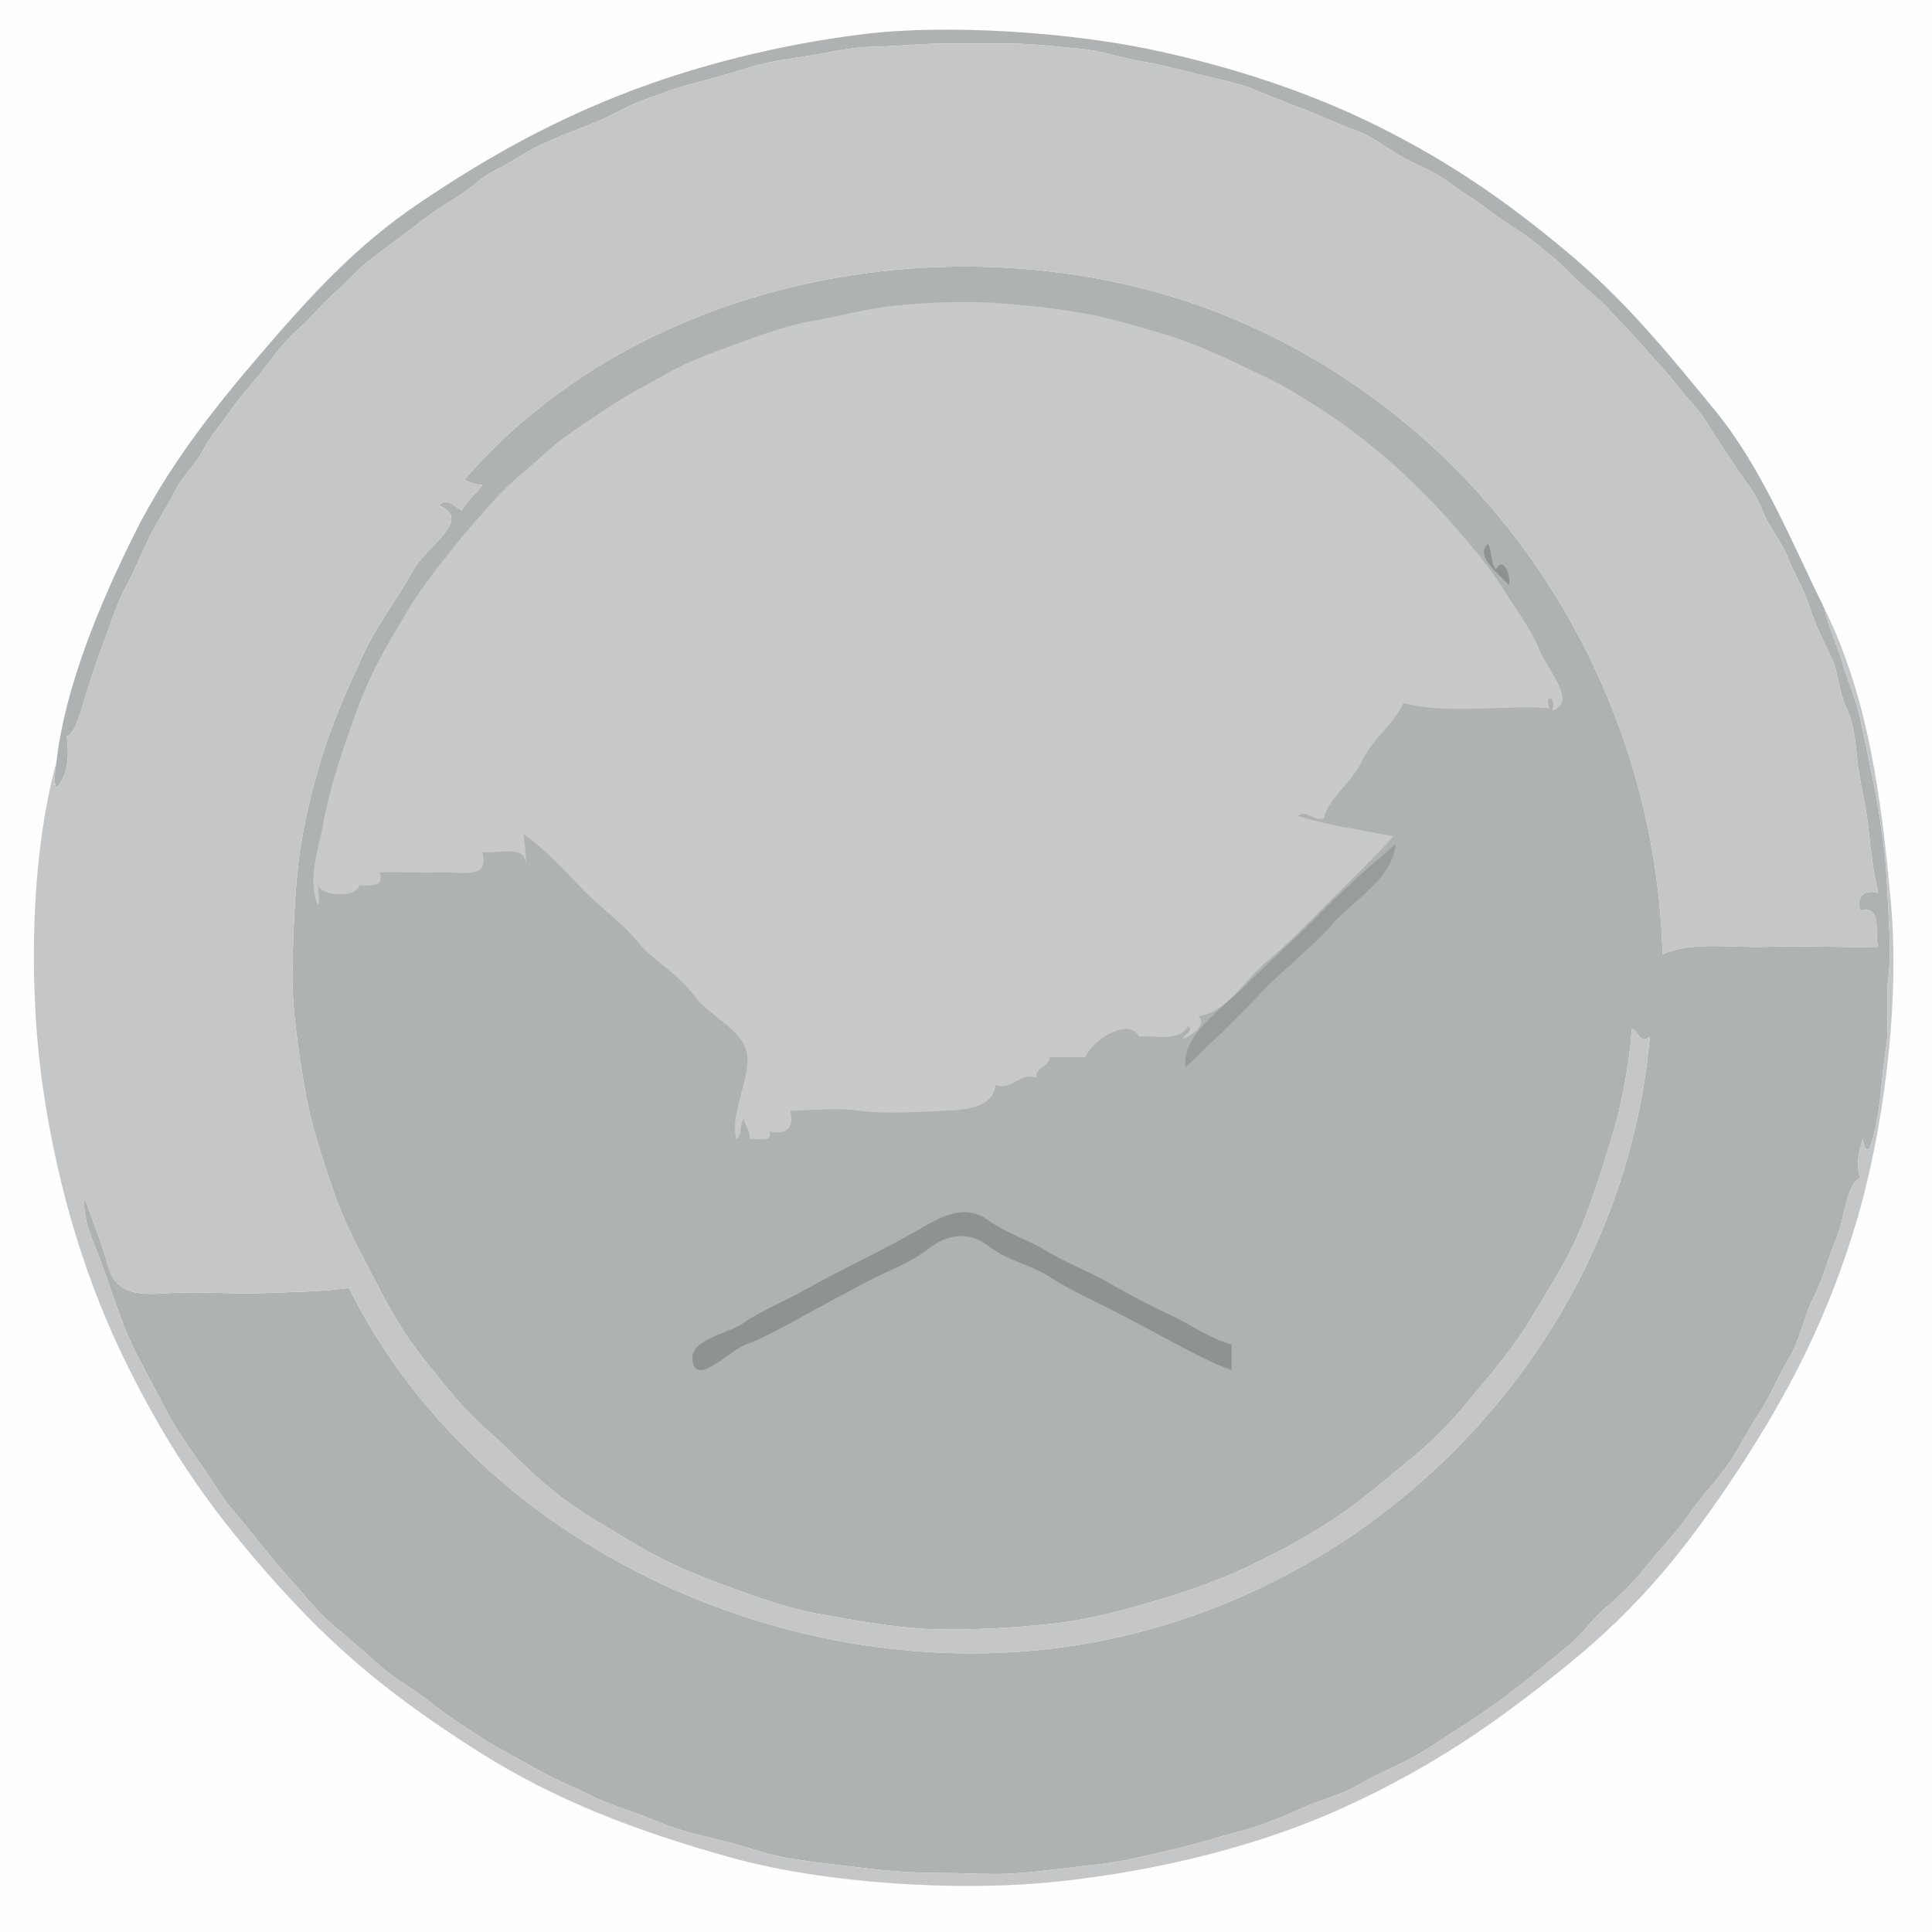
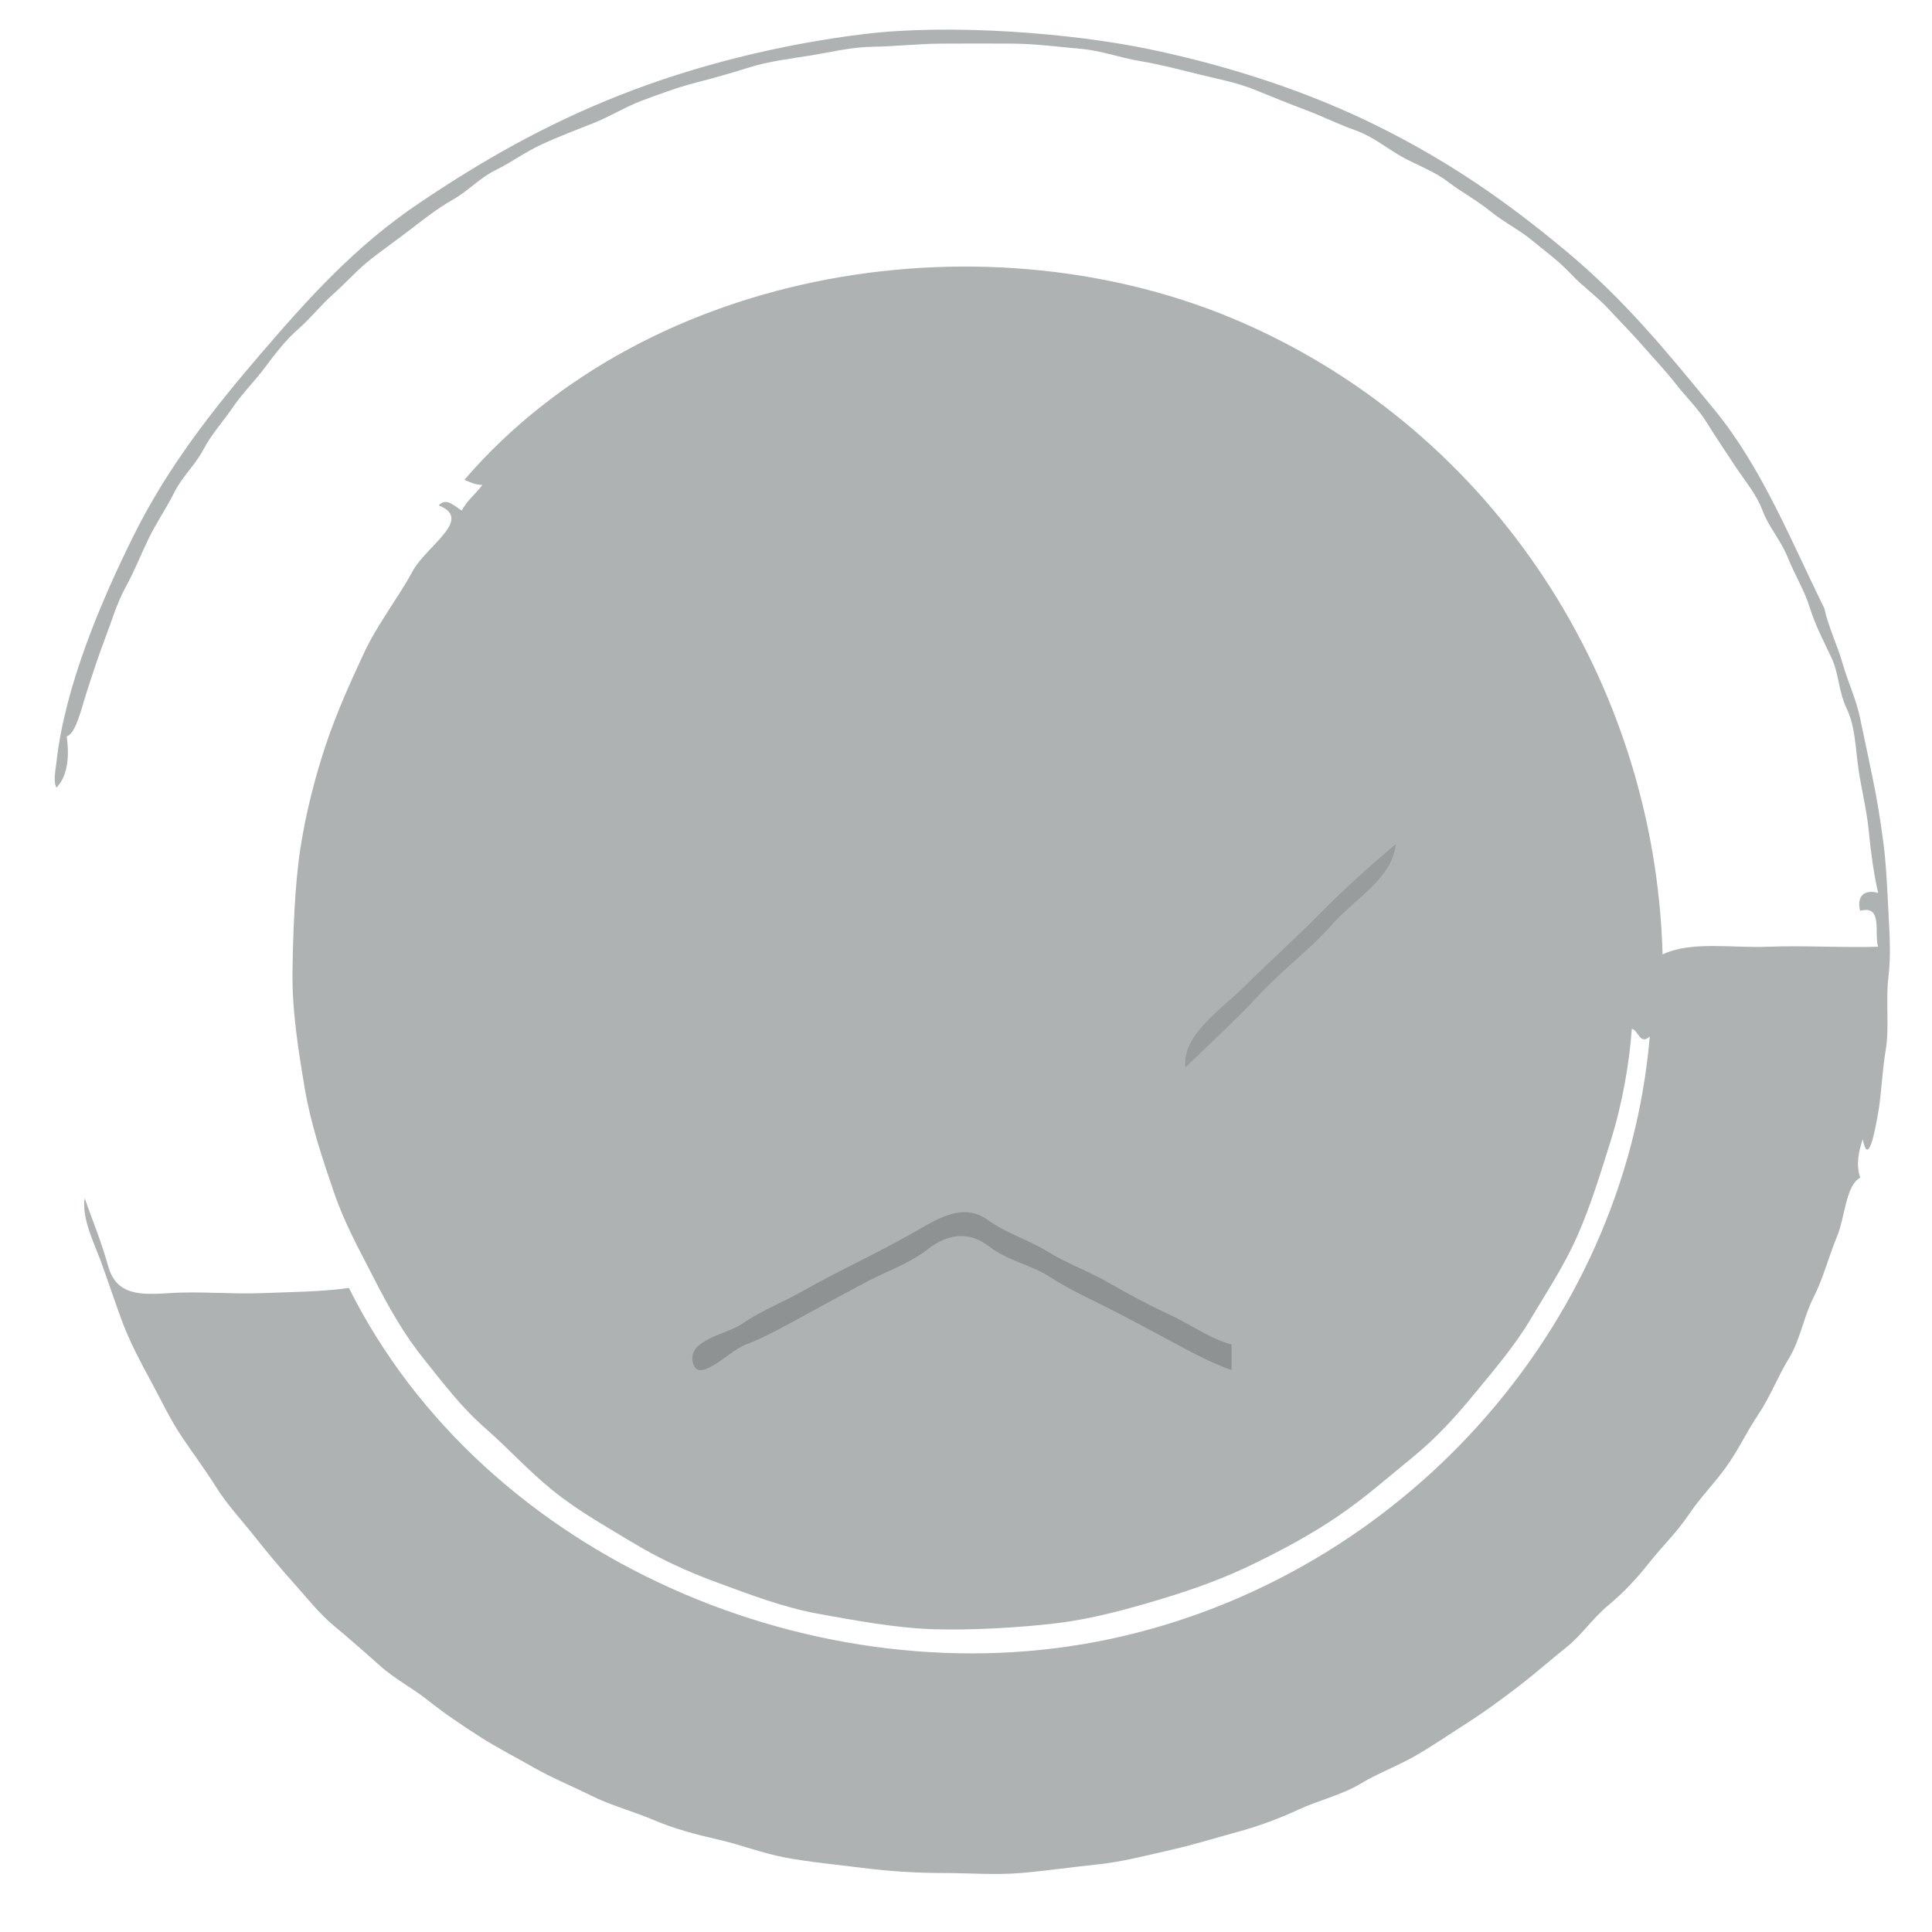
<svg xmlns="http://www.w3.org/2000/svg" data-bbox="0 0 753 753" height="753" width="753" viewBox="0 0 753 753" data-type="ugc">
  <g>
-     <path d="M0 753h753V0H0z" fill="#FEFEFE" stroke="None" />
    <path d="M22 297c-.36 3.26-1.33 7.56 0 10 4.83-4.96 4.94-13.51 4-20 3.55-1 5.76-11 7.78-17.22 2.01-6.23 4.67-14.4 7.14-20.86 2.48-6.45 4.64-13.94 8-20s5.98-12.8 9-19c3.03-6.19 6.91-11.81 10-18 3.1-6.18 8.23-10.74 11.33-16.67 3.09-5.93 7.74-10.98 11.5-16.5 3.77-5.51 8.57-10.24 12.5-15.5s7.96-10.58 13-15c5.03-4.42 8.61-9.15 13.5-13.5 4.89-4.34 9.47-9.53 14.5-13.5 5.03-3.98 10.62-7.87 15.98-12.02s10.6-8.2 16.47-11.53c5.86-3.33 10.4-8.46 16.55-11.45 6.14-3 11.65-7.13 17.98-10.02s13.18-5.55 19.84-8.16c6.67-2.6 12.33-6.28 19.15-8.85 6.83-2.56 13.78-5.14 21-7 7.22-1.85 13.62-3.69 21-6 7.39-2.3 15.48-3.28 23.45-4.55s15.99-3.34 24.55-3.45S358.25 17.02 367 17s19.3-.08 28 0 17.7 1.28 26 2 15.37 3.47 23.22 4.78 15.43 3.31 22.85 5.15c7.43 1.84 15.07 3.23 21.95 6.05 6.89 2.81 13.31 5.4 20.05 7.95 6.74 2.54 12.49 5.5 19.16 7.84 6.66 2.34 11.93 6.76 17.85 10.15 5.93 3.38 12.65 5.64 18.15 9.85s11.24 7.17 16.52 11.48c5.28 4.3 11.29 7.23 16.48 11.52s10.34 7.98 15.02 12.98 9.82 8.46 14.5 13.5 9.08 9.44 13.5 14.5c4.41 5.06 8.92 9.77 13 15 4.09 5.22 8.5 9.34 12 15s7.32 11.28 11.05 16.95c3.74 5.66 8.34 10.99 10.67 17.33 2.33 6.33 7.26 11.75 9.8 18.2s6.5 12.77 8.55 19.45c2.06 6.67 5.44 13.23 8.45 19.55 3.02 6.32 2.67 13 6.01 19.99 3.33 7 3.42 15.63 4.55 23.45s3.22 15.94 4 24 1.89 16.48 3.67 24.33c-5.59-1.48-8.41 1.42-7 7 9-2.45 5.34 8.78 7 14-14.06.42-29.02-.55-43 0-13.97.55-30.09-2.31-41 3-2.92-105.81-65.47-203.22-163.75-246.25S253.13 103.25 181 187c2.24.99 4.46 2.02 7 2-2.53 3.51-6.14 6.14-8 10-2.85-1.68-6.15-5.34-9-2 13.72 5.37-4.89 15.75-10.25 25.75-5.37 9.99-13.78 20.71-19 32-5.23 11.28-10.41 22.63-14.68 35.32-4.26 12.7-7.89 26.76-10.05 40.95-2.15 14.2-2.82 32.89-3.02 47.98s2.43 31.27 4.78 45.22c2.34 13.95 6.85 27.16 11.15 39.85 4.29 12.7 10.02 22.8 15.82 34.18 5.81 11.37 11.71 21.81 19.5 31.5 7.78 9.7 14.52 18.69 24 27s16.22 16.06 26 24 19.92 13.56 30.83 20.17c10.91 6.6 21.5 11.5 33.94 16.06 12.45 4.55 25.2 9.5 38.99 12.01 13.78 2.51 30.22 5.57 44.99 6.01s33.53-.64 47.67-2.33 28.55-5.7 41.41-9.59c12.85-3.89 24.65-8.2 36.14-13.86 11.5-5.65 22.1-11.35 32.53-18.47 10.42-7.13 18.83-14.63 28.5-22.5 9.66-7.87 16.83-15.79 24.67-25.33s15.48-18.4 21.85-29.15 12.77-20.26 17.98-32.02c5.21-11.75 9.22-24.99 13.23-37.77 4-12.78 7.06-29.06 8.02-42.98 2.53.39 3.06 6.48 7 3-9.78 113.85-97.06 210.61-210.22 234.78C319.61 662.95 188.83 607.79 136 502c-11.3 1.53-22.37 1.53-34 2s-24.39-.79-36 0-20.61.71-23.75-10.25C39.1 482.8 36.58 477.13 33 467c-1.17 7.77 3.42 16.85 6.33 24.67 2.9 7.83 5.68 16.58 8.66 24.34s6.87 15.02 10.78 22.22c3.92 7.2 7.64 15.18 12.15 21.85 4.5 6.67 9.23 12.97 13.38 19.62 4.16 6.64 9.66 12.51 14.45 18.55 4.8 6.03 10.48 12.96 15.5 18.5s10.02 12.06 16 17 11.66 9.95 17.67 15.33c6 5.39 12.69 8.69 19.16 13.84s13.07 9.55 20 14 13.8 7.86 21 12c7.21 4.14 14.48 7.01 22.15 10.85s16.35 6.11 24.45 9.55c8.1 3.45 16.47 5.67 25.32 7.68s16.72 5.21 26.02 6.98c9.31 1.76 20.26 2.78 29.98 4.02s20.93 2.02 31 2 20.84.87 31 0 19.9-2.33 29.67-3.33 19.29-3.54 28.4-5.6c9.12-2.05 17.36-4.66 26-7 8.65-2.34 16.28-5.21 24.16-8.84 7.87-3.63 16.61-5.58 24-10 7.38-4.42 14.65-6.95 21.85-11.15 7.19-4.21 13.26-8.41 20.17-12.83 6.91-4.43 13.39-9.22 19.83-14.17s11.87-9.82 18.17-14.83c6.3-5.02 10.24-11.28 16.5-16.5s11.05-10.39 16.17-16.83 10.75-11.84 15.33-18.67c4.58-6.82 9.75-11.84 14.52-18.48s7.99-13.73 12.53-20.47c4.55-6.73 7.66-14.91 12-22 4.35-7.09 5.7-16.18 9.48-23.52 3.78-7.35 6.05-16.31 9.19-23.81 3.15-7.49 3.39-19.9 9.03-22.97-1.63-5.16-.68-9.86 1-15 2.16 10.91 4.69-2.86 5.98-10.02 1.28-7.17 1.63-16.91 3.02-24.98s-.06-19.42 1-28 .45-17.22 0-26-.87-18.58-2-27c-1.12-8.42-2.34-16.01-3.98-24.02-1.63-8.02-3.39-16.17-5.02-23.98s-4.64-13.78-6.78-21.22-5.54-14.23-7.22-21.78c-12.81-25.89-24.23-54.69-42.75-77.25-18.53-22.56-34.96-42.82-58-62s-44.64-34.22-72.03-47.97c-27.38-13.76-58.21-23.85-89.54-30.46s-78.54-10.05-111.46-6.1-66.89 12.46-95.99 24.01c-29.11 11.54-53.4 25.44-77.98 42.02-24.59 16.58-42.4 36.29-61.5 58.5-19.09 22.22-36.4 44.38-49.44 70.56C39.26 234.48 25.28 267.63 22 297Z" fill="#AEB2B3" stroke="None" />
-     <path d="M22 297c-10.48 38.12-10.88 90.11-4.98 128.98 5.9 38.86 16.85 74.97 33.67 108.33 16.83 33.35 32.98 56.05 57.56 83.44s46.76 44.85 77.52 64.48 62.88 31.65 99.22 41.78c36.34 10.12 88.61 13.45 127.34 9.32s78.83-13.8 112.59-29.41c33.77-15.6 57.74-32.1 86-55s46.48-45.54 66.33-75.67c19.84-30.14 34.78-59.22 45.75-95.25s17.57-86.14 14-126-8.62-79.86-26-115c1.68 7.55 5.08 14.34 7.22 21.78s5.15 13.41 6.78 21.22 3.39 15.96 5.02 23.98c1.64 8.01 2.86 15.6 3.98 24.02 1.13 8.42 1.55 18.22 2 27s1.06 17.42 0 26 .39 19.93-1 28-1.74 17.81-3.02 24.98c-1.29 7.16-3.82 20.93-5.98 10.02-1.68 5.14-2.63 9.84-1 15-5.64 3.07-5.88 15.48-9.03 22.97-3.14 7.5-5.41 16.46-9.19 23.81-3.78 7.34-5.13 16.43-9.48 23.52-4.34 7.09-7.45 15.27-12 22-4.54 6.74-7.76 13.83-12.53 20.47s-9.94 11.66-14.52 18.48c-4.58 6.83-10.21 12.23-15.33 18.67s-9.91 11.61-16.17 16.83-10.2 11.48-16.5 16.5c-6.3 5.01-11.73 9.88-18.17 14.83s-12.92 9.74-19.83 14.17c-6.91 4.42-12.98 8.62-20.17 12.83-7.2 4.2-14.47 6.73-21.85 11.15-7.39 4.42-16.13 6.37-24 10-7.88 3.63-15.51 6.5-24.16 8.84-8.64 2.34-16.88 4.95-26 7-9.11 2.06-18.63 4.6-28.4 5.6S408.16 729.13 398 730s-20.93-.02-31 0-21.28-.76-31-2-20.67-2.26-29.98-4.02c-9.3-1.77-17.17-4.97-26.02-6.98s-17.22-4.23-25.32-7.68c-8.1-3.44-16.78-5.71-24.45-9.55s-14.94-6.71-22.15-10.85c-7.2-4.14-14.07-7.55-21-12s-13.53-8.85-20-14-13.16-8.45-19.16-13.84c-6.01-5.38-11.69-10.39-17.67-15.33s-10.98-11.46-16-17-10.7-12.47-15.5-18.5c-4.79-6.04-10.29-11.91-14.45-18.55-4.15-6.65-8.88-12.95-13.38-19.62-4.51-6.67-8.23-14.65-12.15-21.85-3.91-7.2-7.8-14.46-10.78-22.22s-5.76-16.51-8.66-24.34c-2.91-7.82-7.5-16.9-6.33-24.67 3.58 10.13 6.1 15.8 9.25 26.75C45.39 504.71 54.39 504.79 66 504s24.37.47 36 0 22.7-.47 34-2c52.83 105.79 183.61 160.95 296.78 136.78C545.94 614.61 633.22 517.85 643 404c-3.94 3.48-4.47-2.61-7-3-.96 13.92-4.02 30.2-8.02 42.98-4.01 12.78-8.02 26.02-13.23 37.77-5.21 11.76-11.61 21.27-17.98 32.02s-14.01 19.61-21.85 29.15-15.01 17.46-24.67 25.33c-9.67 7.87-18.08 15.37-28.5 22.5-10.43 7.12-21.03 12.82-32.53 18.47-11.49 5.66-23.29 9.97-36.14 13.86-12.86 3.89-27.27 7.9-41.41 9.59s-32.9 2.77-47.67 2.33-31.21-3.5-44.99-6.01c-13.79-2.51-26.54-7.46-38.99-12.01-12.44-4.56-23.03-9.46-33.94-16.06-10.91-6.61-21.05-12.23-30.83-20.17s-16.52-15.69-26-24-16.22-17.3-24-27c-7.79-9.69-13.69-20.13-19.5-31.5-5.8-11.38-11.53-21.48-15.82-34.18-4.3-12.69-8.81-25.9-11.15-39.85-2.35-13.95-4.98-30.13-4.78-45.22s.87-33.78 3.02-47.98c2.16-14.19 5.79-28.25 10.05-40.95 4.27-12.69 9.45-24.04 14.68-35.32 5.22-11.29 13.63-22.01 19-32 5.36-10 23.97-20.38 10.25-25.75 2.85-3.34 6.15.32 9 2 1.86-3.86 5.47-6.49 8-10-2.54.02-4.76-1.01-7-2 72.13-83.75 204.97-104.28 303.25-61.25S645.08 266.19 648 372c10.91-5.31 27.03-2.45 41-3 13.98-.55 28.94.42 43 0-1.66-5.22 2-16.45-7-14-1.41-5.58 1.41-8.48 7-7-1.78-7.85-2.89-16.27-3.67-24.33s-2.87-16.18-4-24-1.22-16.45-4.55-23.45c-3.34-6.99-2.99-13.67-6.01-19.99-3.01-6.32-6.39-12.88-8.45-19.55-2.05-6.68-6.01-13-8.55-19.45s-7.47-11.87-9.8-18.2c-2.33-6.34-6.93-11.67-10.67-17.33-3.73-5.67-7.55-11.29-11.05-16.95s-7.91-9.78-12-15c-4.08-5.23-8.59-9.94-13-15-4.42-5.06-8.82-9.46-13.5-14.5s-9.82-8.5-14.5-13.5-9.83-8.69-15.02-12.98-11.2-7.22-16.48-11.52c-5.28-4.31-11.02-7.27-16.52-11.48s-12.22-6.47-18.15-9.85c-5.92-3.39-11.19-7.81-17.85-10.15-6.67-2.34-12.42-5.3-19.16-7.84-6.74-2.55-13.16-5.14-20.05-7.95-6.88-2.82-14.52-4.21-21.95-6.05-7.42-1.84-15-3.84-22.85-5.15S429.3 19.72 421 19s-17.3-1.92-26-2-19.25-.02-28 0-18.22 1.11-26.78 1.22-16.58 2.18-24.55 3.45-16.06 2.25-23.45 4.55c-7.38 2.31-13.78 4.15-21 6-7.22 1.86-14.17 4.44-21 7-6.82 2.57-12.48 6.25-19.15 8.85-6.66 2.61-13.51 5.27-19.84 8.16s-11.84 7.02-17.98 10.02c-6.15 2.99-10.69 8.12-16.55 11.45-5.87 3.33-11.11 7.38-16.47 11.53s-10.95 8.04-15.98 12.02c-5.03 3.97-9.61 9.16-14.5 13.5-4.89 4.35-8.47 9.08-13.5 13.5-5.04 4.42-9.07 9.74-13 15s-8.73 9.99-12.5 15.5c-3.76 5.52-8.41 10.57-11.5 16.5-3.1 5.93-8.23 10.49-11.33 16.67-3.09 6.19-6.97 11.81-10 18-3.02 6.2-5.64 12.94-9 19s-5.52 13.55-8 20c-2.47 6.46-5.13 14.63-7.14 20.86C31.76 276 29.55 286 26 287c.94 6.49.83 15.04-4 20-1.33-2.44-.36-6.74 0-10Z" fill="#C4C6C7" stroke="None" />
-     <path d="M605 277c10.09-3.29-1.96-16.02-5.08-23.92-3.11-7.91-9.92-16.85-14.62-24.38s-10.65-14.5-16.55-21.45-12.28-13.41-19-20c-6.72-6.6-13.57-12.28-21-18-7.44-5.71-14.52-10.27-22.67-15.33-8.14-5.06-16.89-8.93-25.85-13.15s-18.07-8.15-28.01-10.99c-9.93-2.84-19.44-5.93-30.22-7.78s-23.58-3.28-35-4-26.88-.08-37.93 1.07-21.58 4.13-32.06 5.94c-10.48 1.8-20.44 5.59-29.99 9.01-9.54 3.43-18.84 6.89-27.32 11.68-8.49 4.78-16.24 8.67-24 14-7.77 5.33-15.7 10.07-22.62 16.38s-14.05 11.64-20.33 18.67-11.71 13.14-17.5 20.5c-5.8 7.36-11.47 14.51-16.33 22.67-4.85 8.17-9.78 16.13-14 25-4.21 8.88-7.3 17.88-10.59 27.41s-6.54 20.64-8.35 30.65c-1.82 10-6.45 22.32-1.98 32.02.74-3.02.11-4.91 0-8 1.52 4.49 15.39 5.05 16 0 3.97.21 9.93.95 8-5 7.58-.22 16.55.29 24 0s19.06 3.14 16-8c6.04 1.05 16.72-3.3 17 5 .04-4.58-.45-7.83-1-12 7.96 5.71 15.38 13.35 22.25 20.75 6.86 7.41 15.6 13.21 22 21s16.24 13.03 22 21C276 395.72 288.87 400.91 291 410s-6.86 24.51-4 34c2.48-1.72 1.06-6.09 3-8 .19 2.85 2.85 4.89 2 8 2.7-.55 8.99 1.77 8-3 6.44 1.62 9.67-1.56 8-8 10.58-.46 19.18-1.25 28 0s22.67.3 31 0c8.32-.31 20.03-.9 21-10 7.36 1.96 8.7-4.98 16-3-.95-3.97 5.31-4 5-8h14c2.75-6.58 16.91-15.76 21-8 6.71-.4 15.77 1.98 19-4 2.62 1.51-1.63 3.27-2 5 2.96-1.1 9.99-5.7 6-9 10.59-.95 18.07-14.02 26.75-21.25 8.69-7.22 16.87-15.85 25-24S535.37 334.56 543 326c-12.35-2.69-25.07-4.05-37-8 2.7-2.63 6.48 2.23 10 1 1.5-7.61 10.76-13.74 14.74-22.26 3.99-8.52 12.17-13.92 16.26-22.74 17.68 4.61 38.21.71 57 2-2.61-5.81 2.85-4.81 1 1Z" fill="#C8C9CA" stroke="None" />
-     <path d="M580 212c-5.6 4.57 4.79 12.2 8 16 1.31-2.53-2.06-12.1-5-6-2.44-3.93-1.2-6.35-3-10Z" fill="#8E9293" stroke="None" />
    <path d="M544 329c-9.53 8-20.52 17.84-29.75 27.25s-19.92 18.91-29 28c-9.08 9.08-24.68 19.08-23.25 31.75 9.47-9.09 19.76-18.55 28.75-28.25 9-9.7 19.73-17.53 28.5-27.5 8.76-9.97 23.44-17.81 24.75-31.25Z" fill="#989C9D" stroke="None" />
    <path d="M480 524c-8.51-2.25-16.1-7.91-24.3-11.69-8.21-3.79-15.77-7.85-23.63-12.38-7.85-4.54-15.83-7.25-23.84-12.16s-15.53-6.78-23.53-12.47-16.62-1.87-24.62 2.78c-7.99 4.65-15.57 8.63-23.4 12.6s-16.34 8.27-23.6 12.4c-7.27 4.12-17.14 8.15-23.4 12.6-6.27 4.45-21.76 6.35-19.67 15.31s14.23-4.7 20.92-7.06c6.68-2.37 16.79-8.07 23.99-12.01 7.21-3.93 15.58-8.49 23.39-12.61 7.8-4.13 15.9-6.63 23.46-12.54s15.96-6.98 23.55-1.09 16.25 7.08 23.94 12.06 15.53 8.46 23.49 12.51c7.97 4.04 15.62 8.23 23.56 12.45 7.93 4.21 15.52 8.43 23.69 11.3z" fill="#8E9293" stroke="None" />
  </g>
</svg>